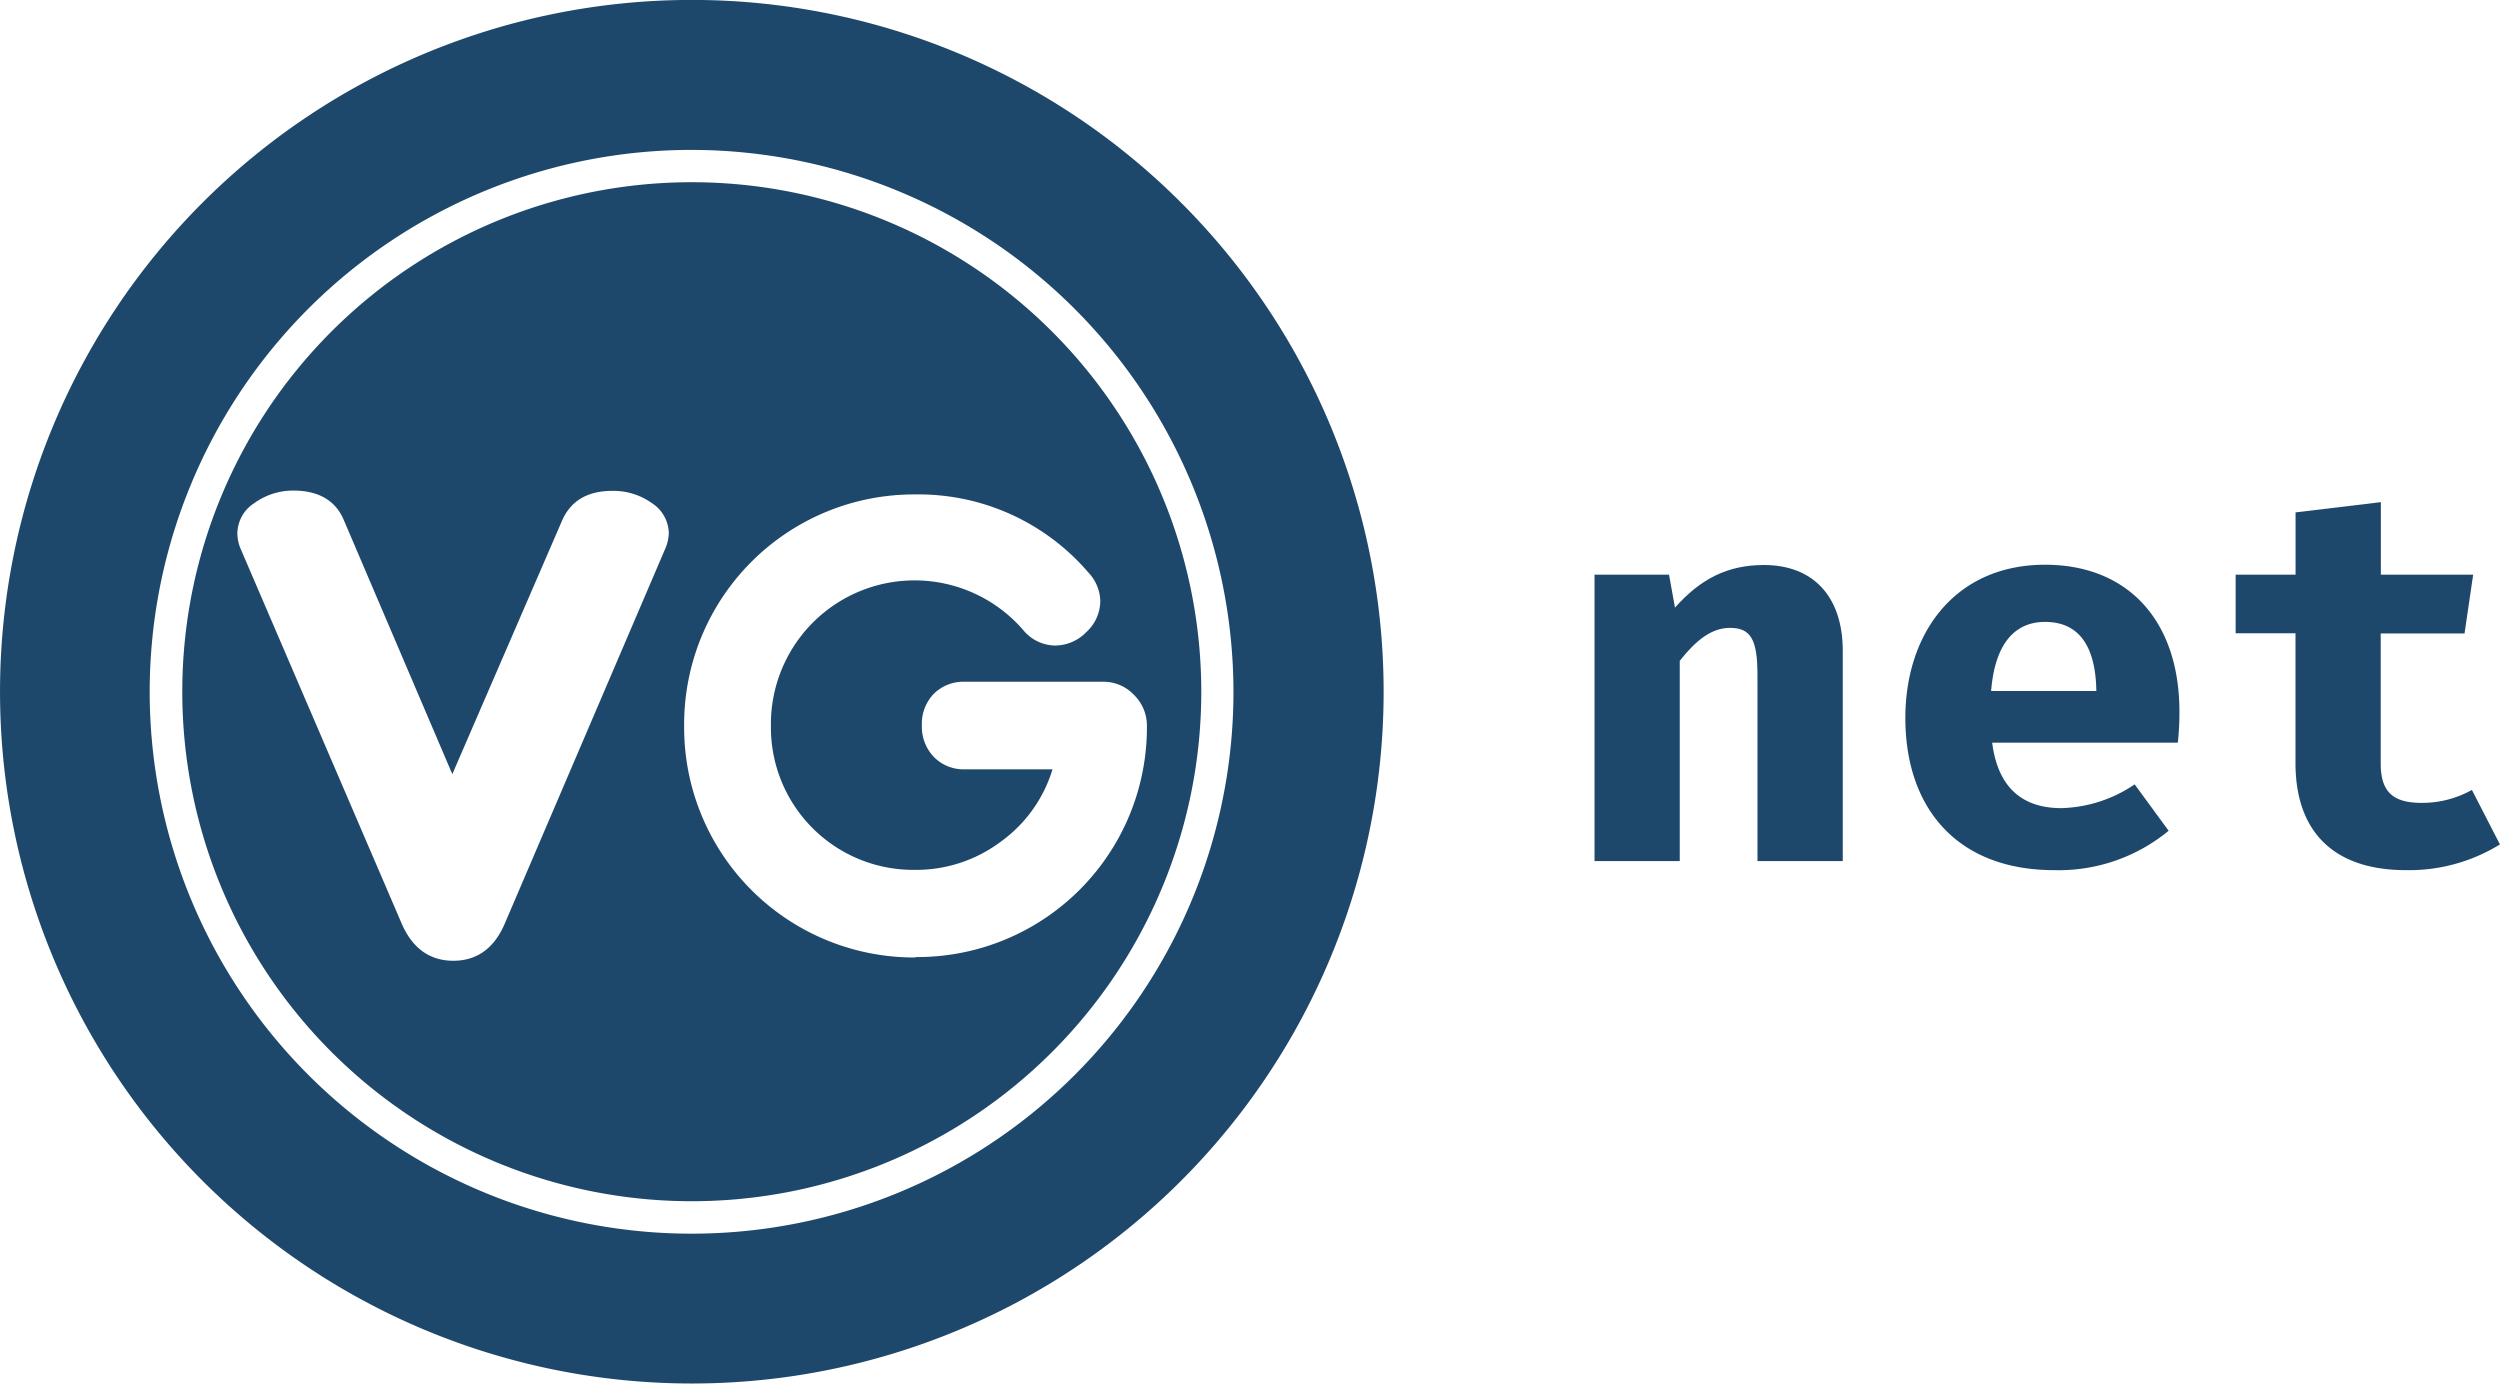
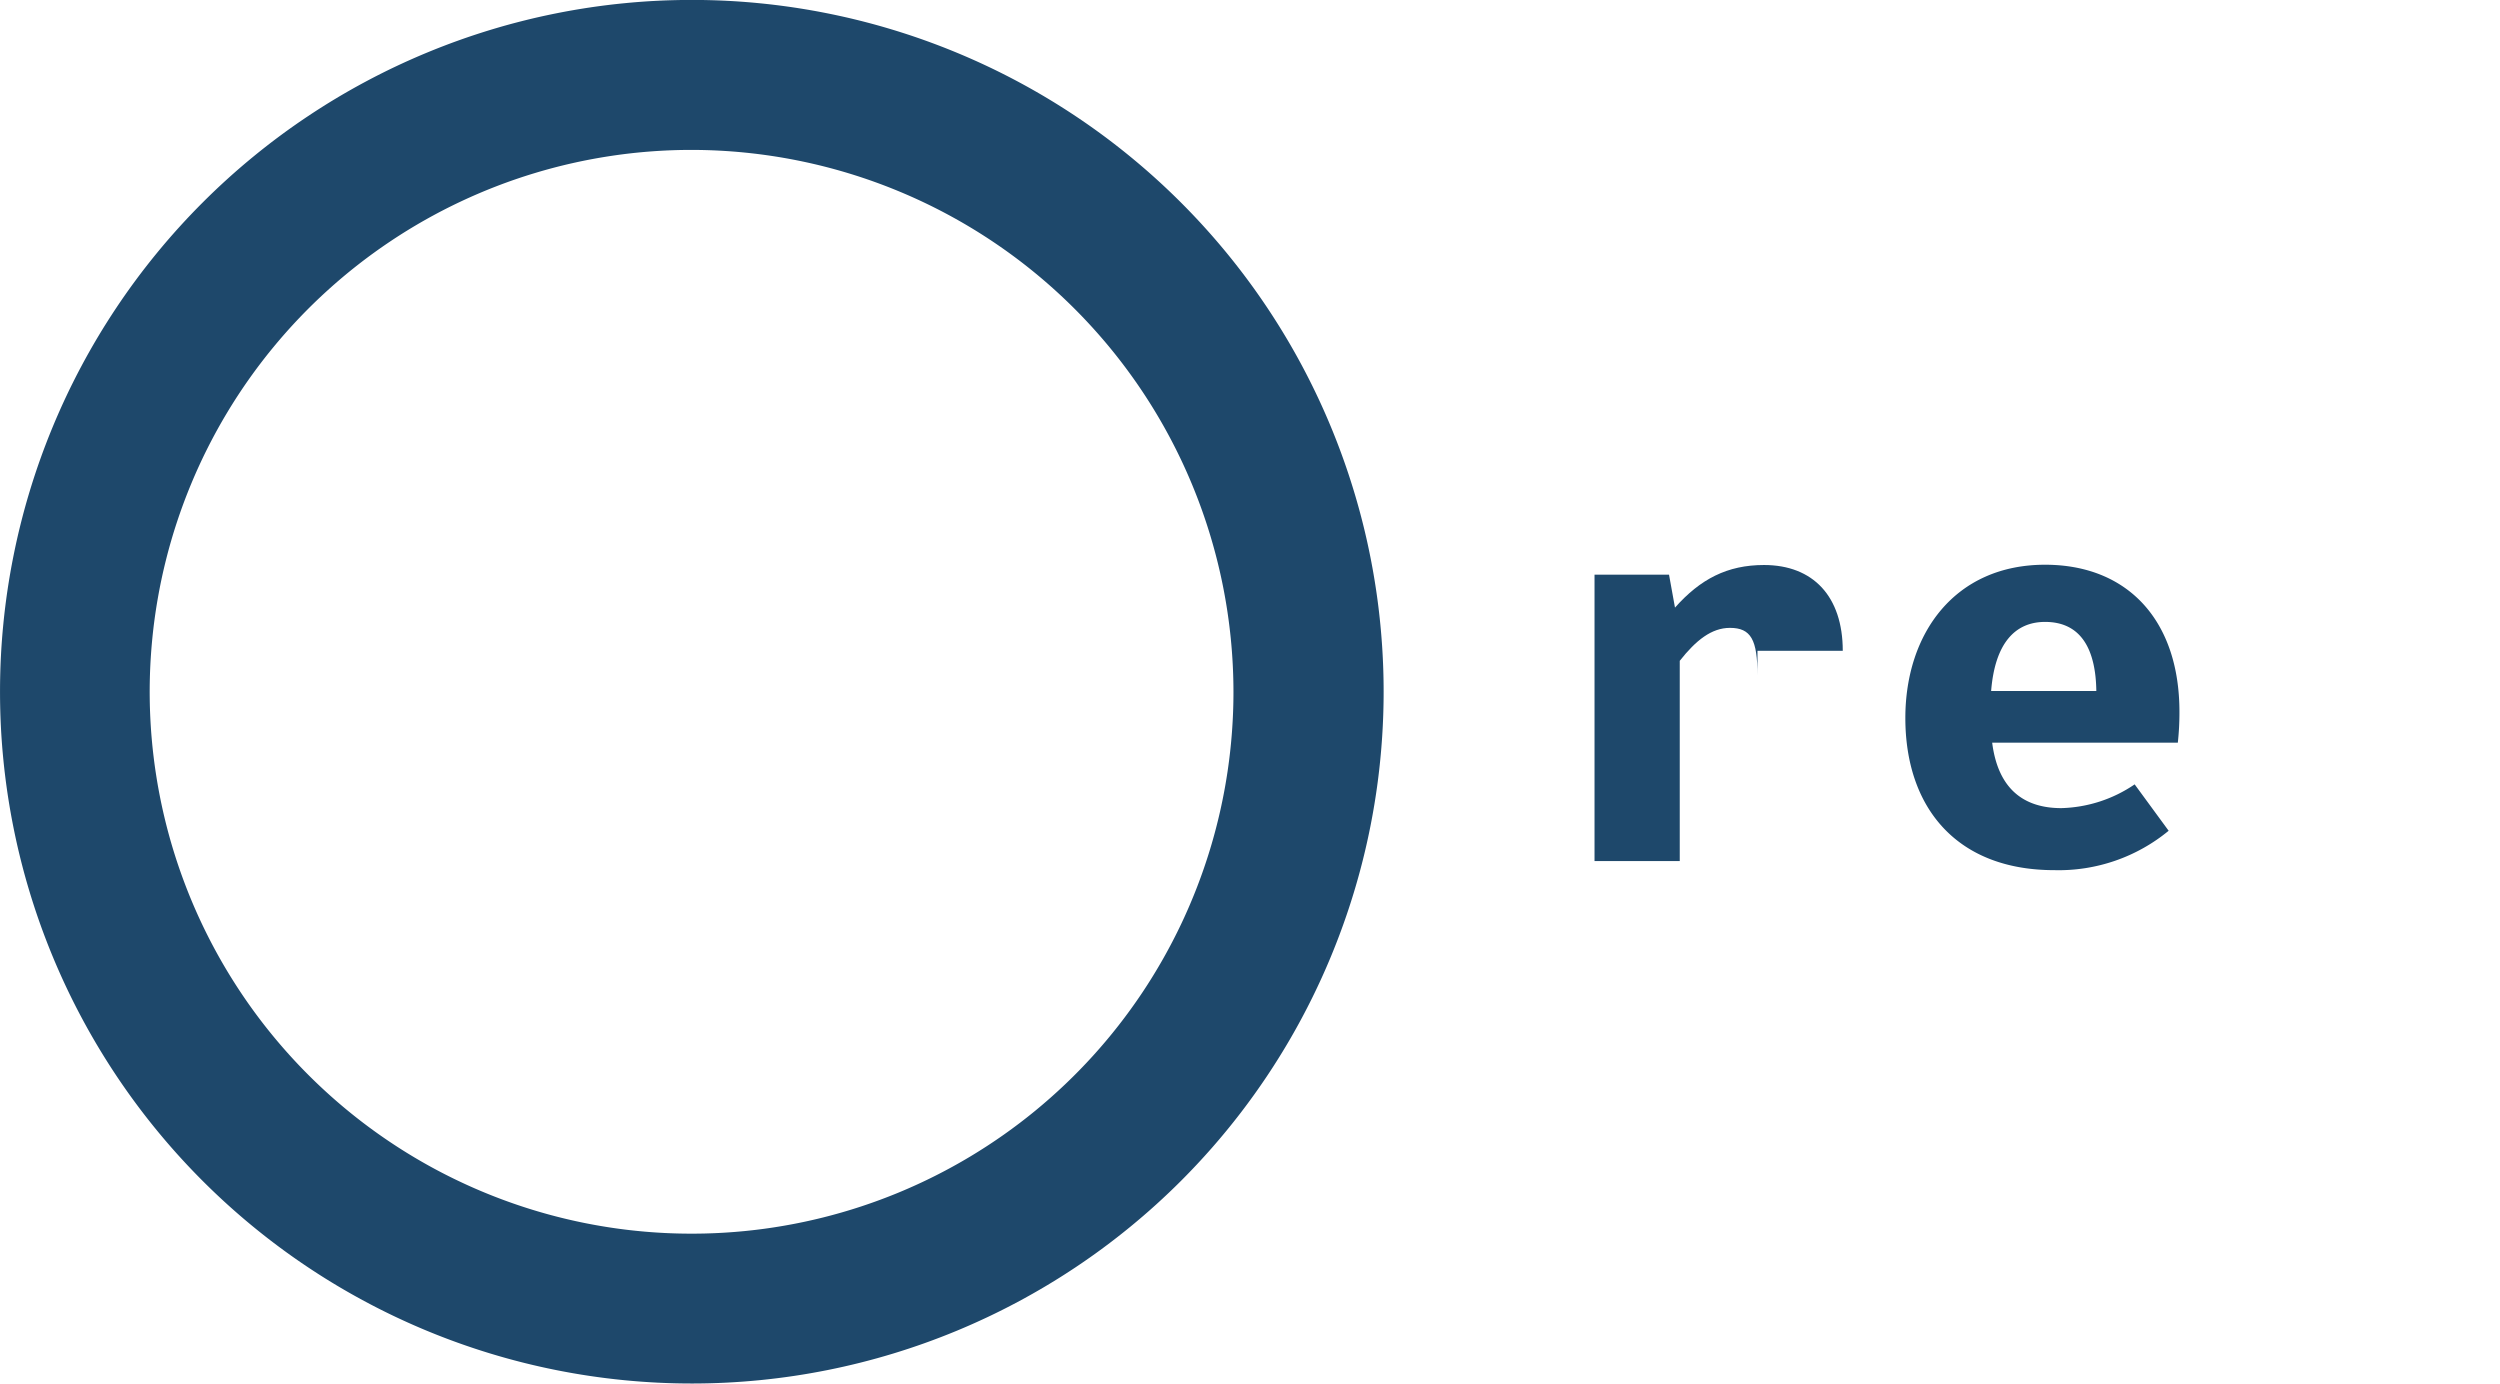
<svg xmlns="http://www.w3.org/2000/svg" viewBox="0 0 356.72 197.41">
  <defs>
    <style>.cls-1{fill:#1e486b;}</style>
  </defs>
  <title>vg-net</title>
  <g id="Layer_2" data-name="Layer 2">
    <g id="Capa_1" data-name="Capa 1">
-       <path class="cls-1" d="M98.72,26a72.7,72.7,0,1,0,72.69,72.72A72.73,72.73,0,0,0,98.72,26ZM94.91,78.32,72,131.84c-1.52,3.52-4,5.25-7.32,5.25s-5.81-1.75-7.34-5.25l-23-53.52a5.67,5.67,0,0,1-.47-2.22,5.2,5.2,0,0,1,2.43-4.32A9.4,9.4,0,0,1,41.87,70c3.56,0,6,1.4,7.18,4.19l15.49,36.27L80.22,74.24c1.25-2.8,3.62-4.2,7.17-4.2A9.43,9.43,0,0,1,93,71.78a5.22,5.22,0,0,1,2.43,4.32A6.06,6.06,0,0,1,94.91,78.32Zm35.71,58.3a32.82,32.82,0,0,1-33-33,32.8,32.8,0,0,1,33-33.07,31.89,31.89,0,0,1,24.66,11.12A6.18,6.18,0,0,1,157,85.72a6.08,6.08,0,0,1-2,4.48,6.25,6.25,0,0,1-4.5,1.91,6,6,0,0,1-4.5-2.21,20.5,20.5,0,0,0-36,13.69,20.32,20.32,0,0,0,20.56,20.53,20.11,20.11,0,0,0,12.21-4,19.8,19.8,0,0,0,7.41-10.35H137.71a5.93,5.93,0,0,1-4.45-1.75,6.24,6.24,0,0,1-1.72-4.54,6.12,6.12,0,0,1,1.72-4.5,6,6,0,0,1,4.45-1.7h19.77a5.94,5.94,0,0,1,4.34,1.89,6.11,6.11,0,0,1,1.83,4.39,32.77,32.77,0,0,1-33,33Z" />
      <path class="cls-1" d="M168.51,28.9a98.71,98.71,0,1,0,0,139.6A98.7,98.7,0,0,0,168.51,28.9ZM176,98.71A77.32,77.32,0,1,1,98.72,21.39,77.4,77.4,0,0,1,176,98.71Z" />
-       <path class="cls-1" d="M227.52,82h10.63l.85,4.7c3.62-4.08,7.47-6.08,12.7-6.08,7,0,11.24,4.47,11.24,12.24v30H250.77V96.37c0-5.08-.92-6.78-3.93-6.78-2.62,0-4.85,1.77-7.16,4.7v28.57H227.52Z" />
+       <path class="cls-1" d="M227.52,82h10.63l.85,4.7c3.62-4.08,7.47-6.08,12.7-6.08,7,0,11.24,4.47,11.24,12.24H250.77V96.37c0-5.08-.92-6.78-3.93-6.78-2.62,0-4.85,1.77-7.16,4.7v28.57H227.52Z" />
      <path class="cls-1" d="M294.12,115.31a19.44,19.44,0,0,0,10.47-3.39l4.85,6.62a24.67,24.67,0,0,1-16.32,5.62c-14,0-21.25-9-21.25-21.71,0-12.09,7.08-21.87,19.94-21.87,11.7,0,19.17,7.85,19.17,21a39.68,39.68,0,0,1-.23,4.39H284.26C285.11,112.69,288.88,115.31,294.12,115.31Zm-10-16.71h15c-.08-5.93-2.16-9.86-7.31-9.86C287.5,88.74,284.65,91.82,284.11,98.6Z" />
-       <path class="cls-1" d="M343.32,124.16c-10.7,0-15.78-5.85-15.78-15.25V90.36H319V82h8.55V73.11l12.17-1.46V82h13.17l-1.23,8.39H339.7v18.55c0,4.08,1.77,5.62,5.85,5.62a14.49,14.49,0,0,0,7.16-1.85l4,7.78A24.69,24.69,0,0,1,343.32,124.16Z" />
    </g>
  </g>
</svg>